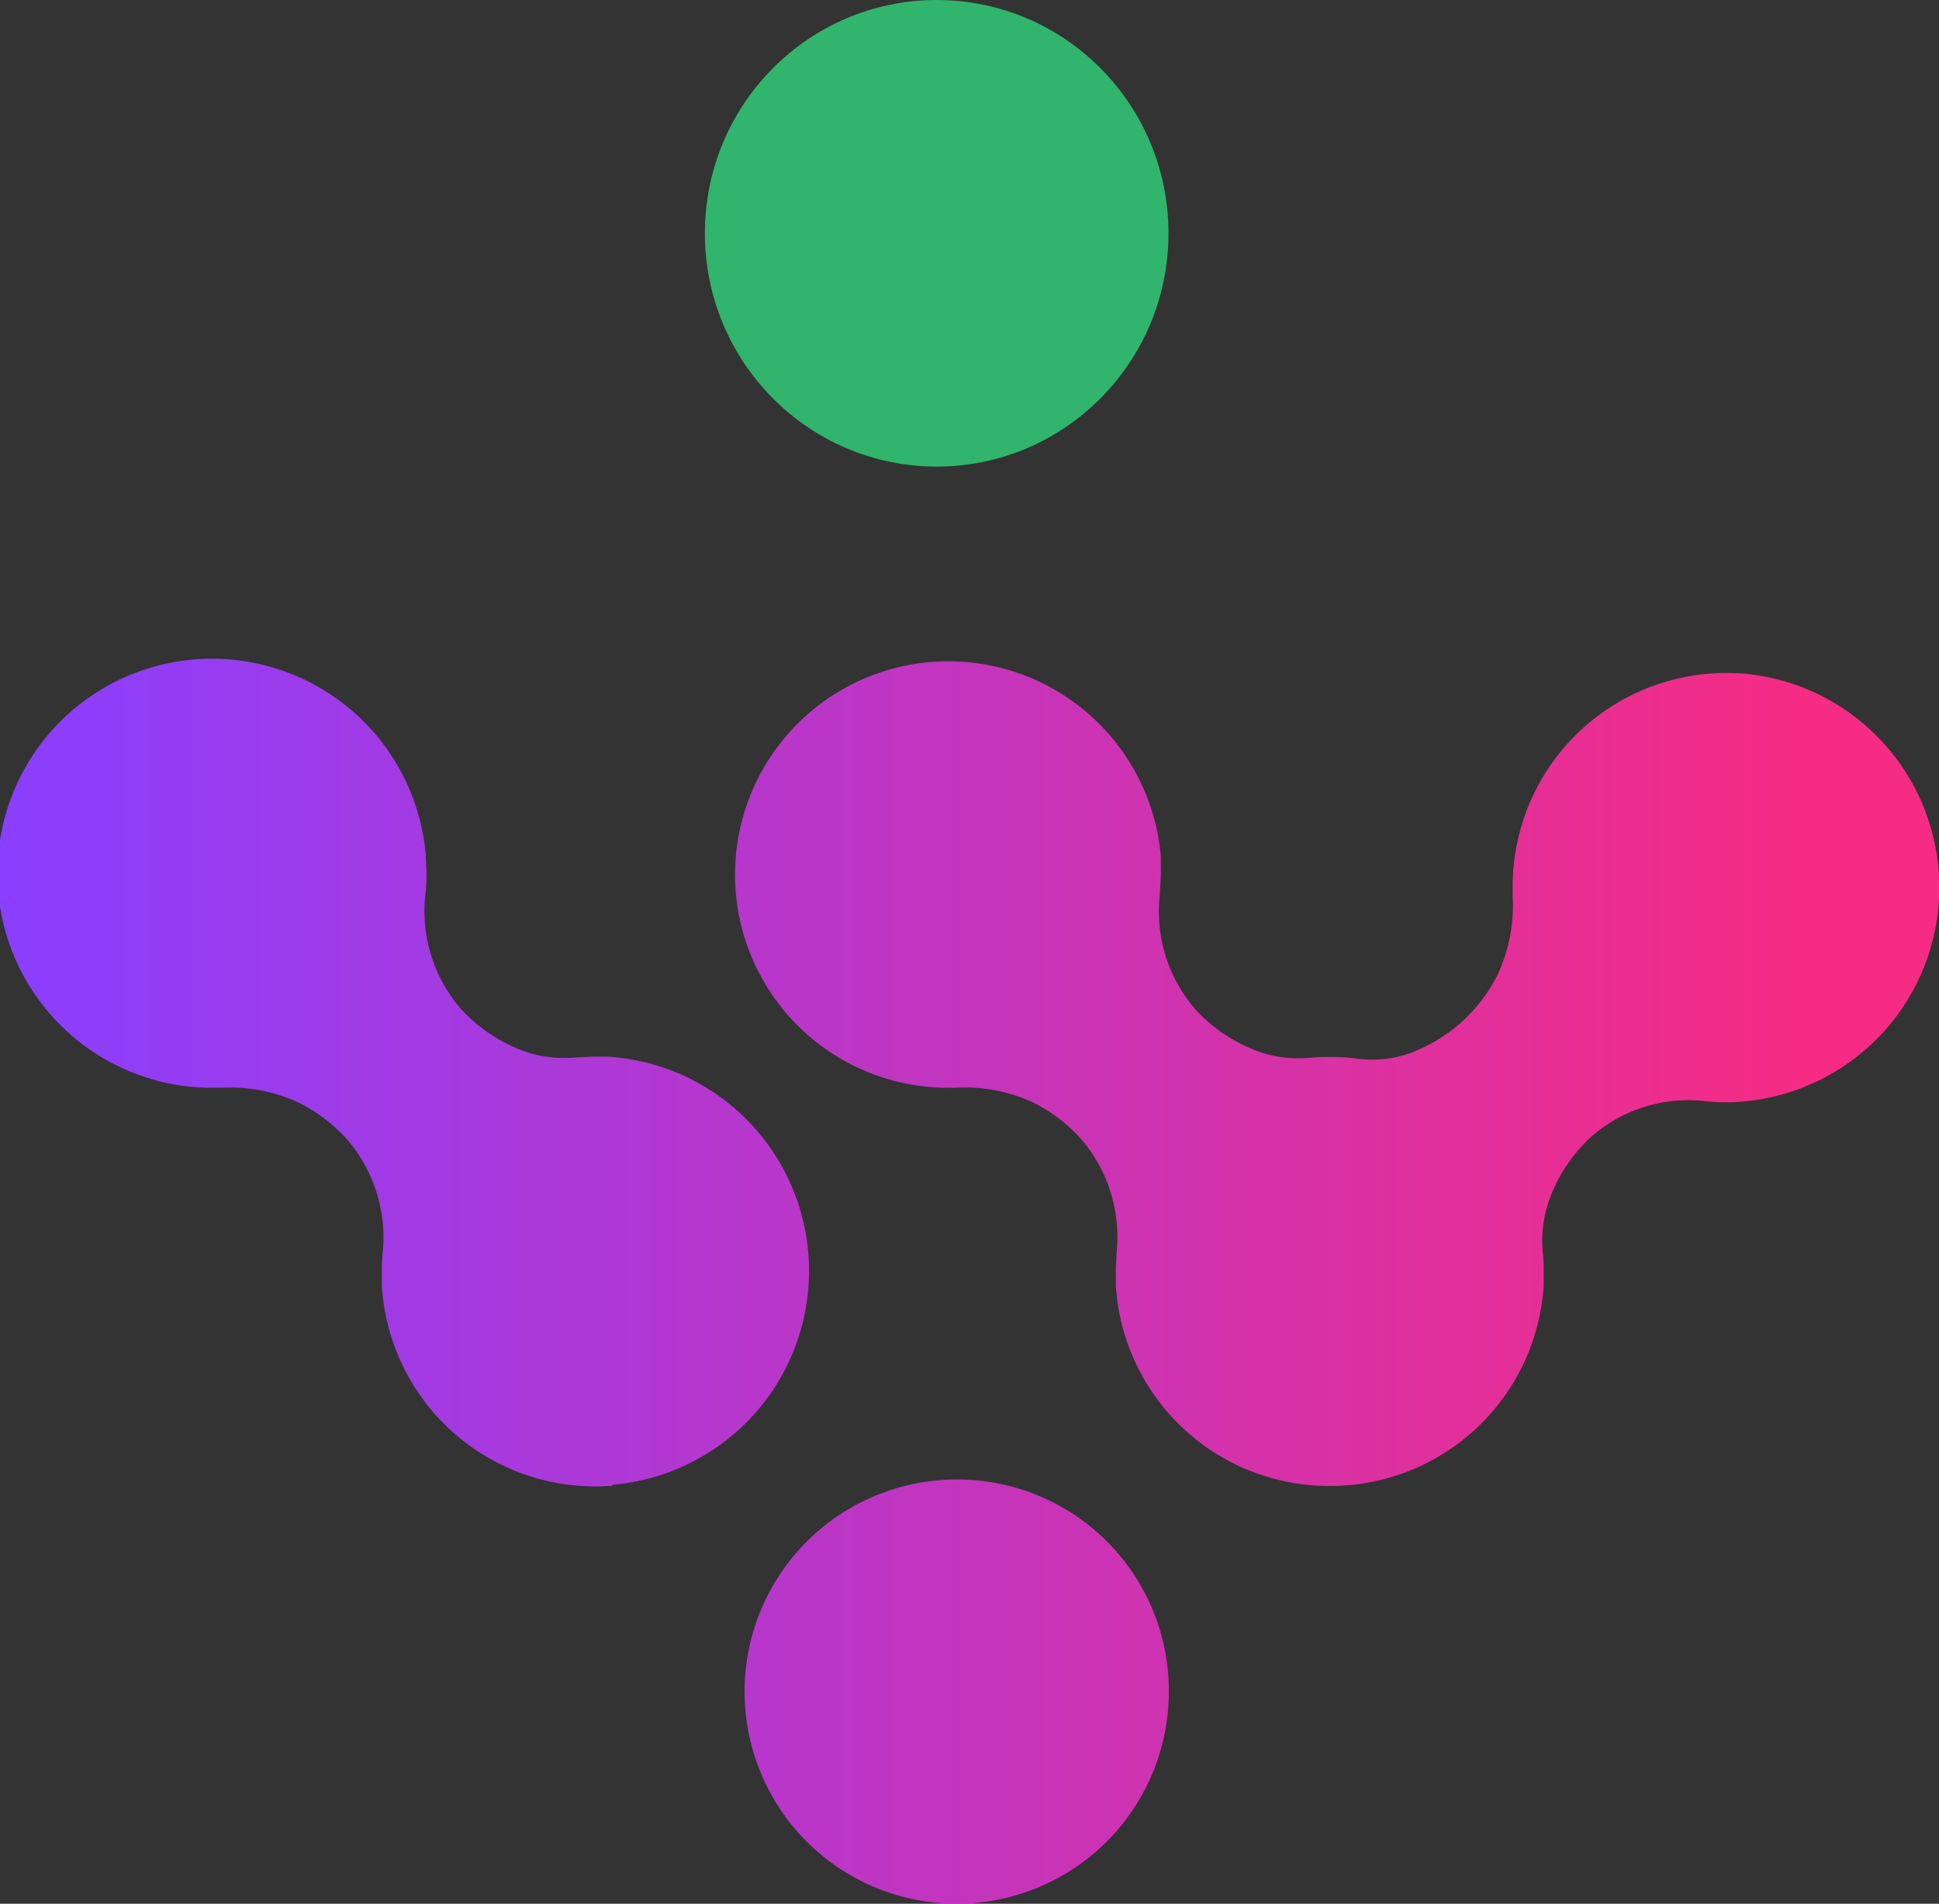
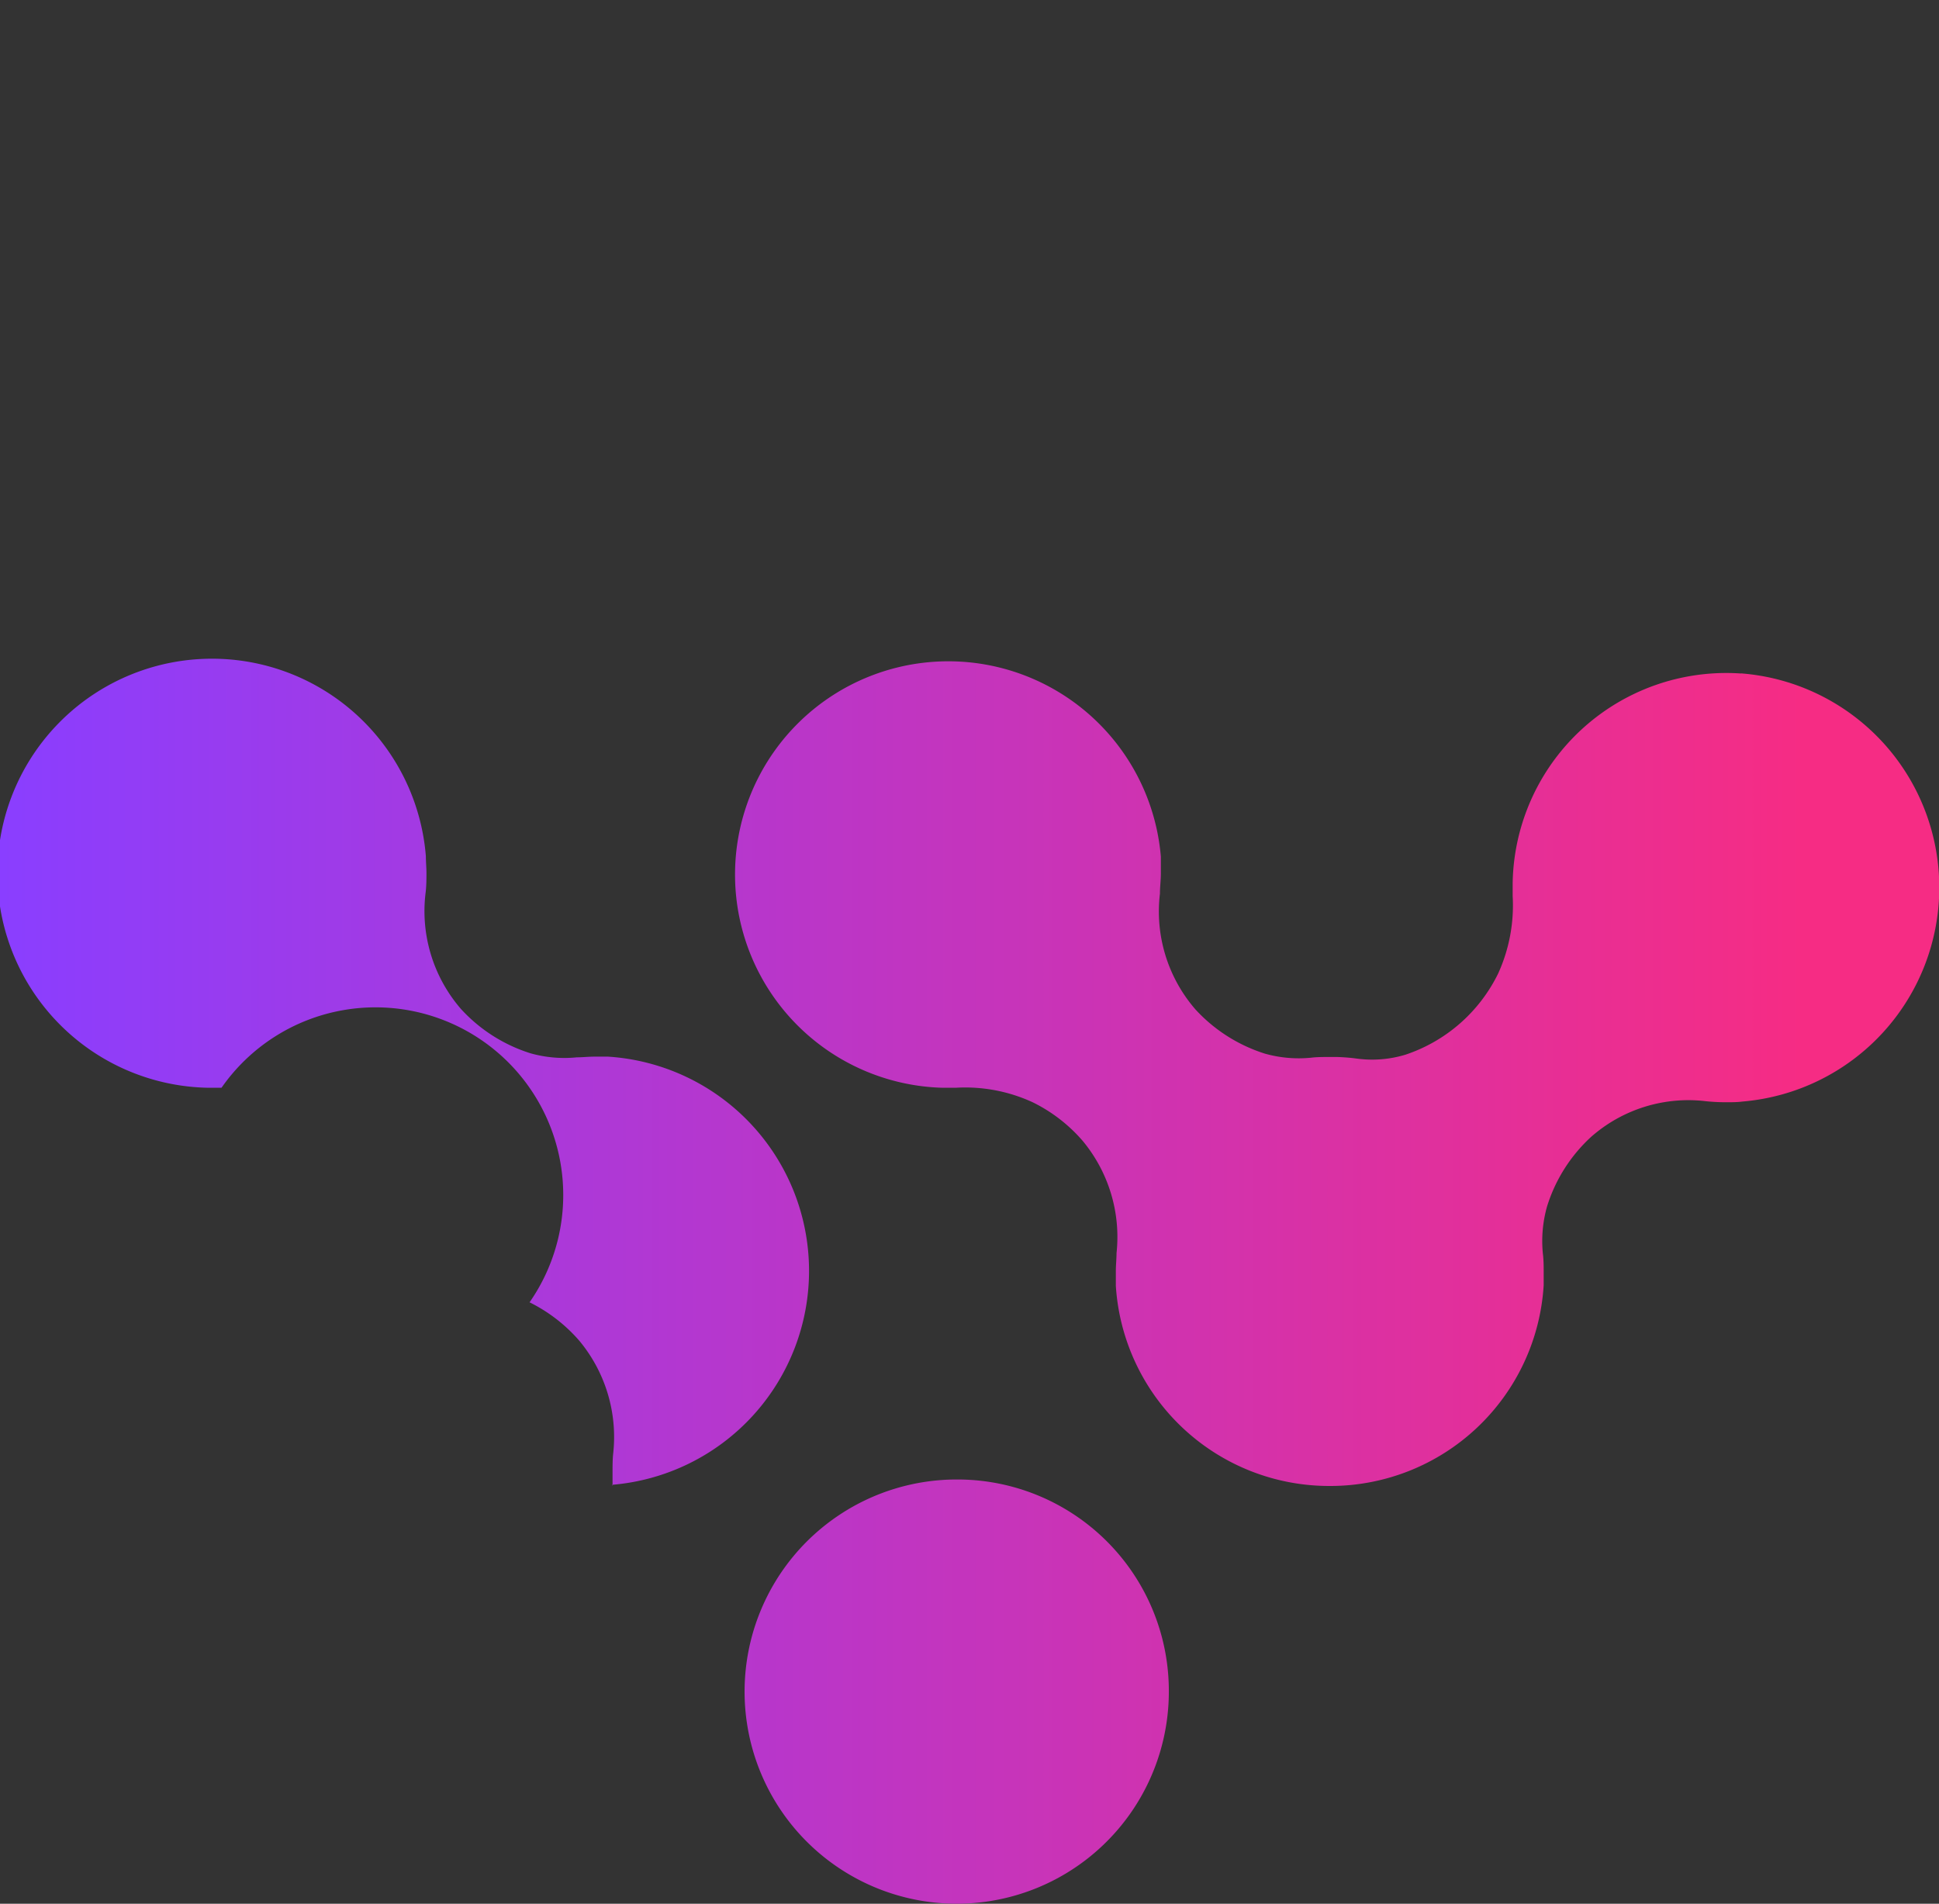
<svg xmlns="http://www.w3.org/2000/svg" viewBox="0 0 167.55 164.51">
  <rect x="0" y="0" width="167.55" height="164.51" fill="#333333" stroke="none" />
  <defs>
    <style>
      .cls-1{fill:url(#Безымянный_градиент_5);}
      .cls-2{fill:url(#Безымянный_градиент_3);}
    </style>
    <linearGradient id="Безымянный_градиент_5" y1="110.73" x2="167.55" y2="110.73" gradientUnits="userSpaceOnUse">
      <stop offset="0" stop-color="#8a3eff" />
      <stop offset="0.93" stop-color="#f62c84" />
    </linearGradient>
    <linearGradient id="Безымянный_градиент_3" x1="182.42" y1="20.16" x2="127.47" y2="20.16" gradientUnits="userSpaceOnUse">
      <stop offset="0" stop-color="#f3f348" />
      <stop offset="0.08" stop-color="#cae650" />
      <stop offset="0.18" stop-color="#a1d957" />
      <stop offset="0.29" stop-color="#7fcd5e" />
      <stop offset="0.4" stop-color="#62c463" />
      <stop offset="0.51" stop-color="#4cbd67" />
      <stop offset="0.64" stop-color="#3db86a" />
      <stop offset="0.79" stop-color="#34b56b" />
      <stop offset="1" stop-color="#31b46c" />
    </linearGradient>
  </defs>
  <g id="Слой_2" data-name="Слой 2">
    <g id="Слой_1-2" data-name="Слой 1">
-       <path class="cls-1" d="M52.93,128.39A18.47,18.47,0,0,1,33,111.15c0-.41,0-.83,0-1.24s0-1.06.06-1.58a13,13,0,0,0-2.94-9.72,13.76,13.76,0,0,0-4.29-3.31A13.92,13.92,0,0,0,19.14,94H18.05a18.54,18.54,0,1,1,18.75-20c0,.48.05,1,.05,1.44s0,1.18-.08,1.76a12.91,12.91,0,0,0,3.07,10,13.7,13.7,0,0,0,6,3.82,10.78,10.78,0,0,0,4,.35c.5,0,1-.06,1.52-.06s.8,0,1.18,0a18.55,18.55,0,0,1,.34,37Zm97.5-70.19a18.46,18.46,0,0,0-19.72,18.12c0,.13,0,.25,0,.38s0,.48,0,.72a14.2,14.2,0,0,1-1.26,6.72,13.76,13.76,0,0,1-8,7,9.93,9.93,0,0,1-4.27.33c-.53-.07-1.07-.11-1.62-.13h-.74c-.51,0-1,0-1.52.06a10.78,10.78,0,0,1-4-.35,13.76,13.76,0,0,1-6-3.82,12.91,12.91,0,0,1-3.07-10c0-.58.08-1.16.08-1.76s0-1,0-1.44A18.43,18.43,0,1,0,81.48,94h1.09a13.9,13.9,0,0,1,6.68,1.26,13.65,13.65,0,0,1,4.29,3.31,13,13,0,0,1,2.94,9.72c0,.52-.06,1-.06,1.58s0,.83,0,1.24a18.47,18.47,0,0,0,18.38,17.3H115a18.47,18.47,0,0,0,18.39-17.35c0-.4,0-.79,0-1.19s0-1-.07-1.54a11,11,0,0,1,.36-4.07,13.65,13.65,0,0,1,3.79-6,12.71,12.71,0,0,1,9.92-3.1,16.8,16.8,0,0,0,1.75.09c.48,0,1,0,1.43-.06a18.56,18.56,0,0,0-.13-37ZM82.74,127.85A18.33,18.33,0,1,0,101,146.18,18.27,18.27,0,0,0,82.74,127.85Z" />
-       <ellipse class="cls-2" cx="80.94" cy="20.16" rx="20.03" ry="20.16" />
+       <path class="cls-1" d="M52.93,128.39c0-.41,0-.83,0-1.24s0-1.06.06-1.58a13,13,0,0,0-2.94-9.72,13.76,13.76,0,0,0-4.29-3.31A13.92,13.92,0,0,0,19.14,94H18.05a18.54,18.54,0,1,1,18.75-20c0,.48.05,1,.05,1.44s0,1.18-.08,1.76a12.91,12.91,0,0,0,3.07,10,13.7,13.7,0,0,0,6,3.82,10.78,10.78,0,0,0,4,.35c.5,0,1-.06,1.52-.06s.8,0,1.18,0a18.55,18.55,0,0,1,.34,37Zm97.5-70.19a18.46,18.46,0,0,0-19.72,18.12c0,.13,0,.25,0,.38s0,.48,0,.72a14.2,14.2,0,0,1-1.26,6.72,13.76,13.76,0,0,1-8,7,9.93,9.93,0,0,1-4.27.33c-.53-.07-1.07-.11-1.62-.13h-.74c-.51,0-1,0-1.52.06a10.78,10.78,0,0,1-4-.35,13.76,13.76,0,0,1-6-3.82,12.91,12.91,0,0,1-3.07-10c0-.58.08-1.16.08-1.76s0-1,0-1.44A18.43,18.43,0,1,0,81.48,94h1.09a13.9,13.9,0,0,1,6.68,1.26,13.65,13.65,0,0,1,4.29,3.31,13,13,0,0,1,2.94,9.72c0,.52-.06,1-.06,1.58s0,.83,0,1.24a18.47,18.47,0,0,0,18.38,17.3H115a18.47,18.47,0,0,0,18.39-17.35c0-.4,0-.79,0-1.19s0-1-.07-1.54a11,11,0,0,1,.36-4.07,13.65,13.65,0,0,1,3.79-6,12.71,12.71,0,0,1,9.92-3.1,16.8,16.8,0,0,0,1.75.09c.48,0,1,0,1.43-.06a18.56,18.56,0,0,0-.13-37ZM82.74,127.85A18.33,18.33,0,1,0,101,146.18,18.27,18.27,0,0,0,82.74,127.85Z" />
    </g>
  </g>
</svg>